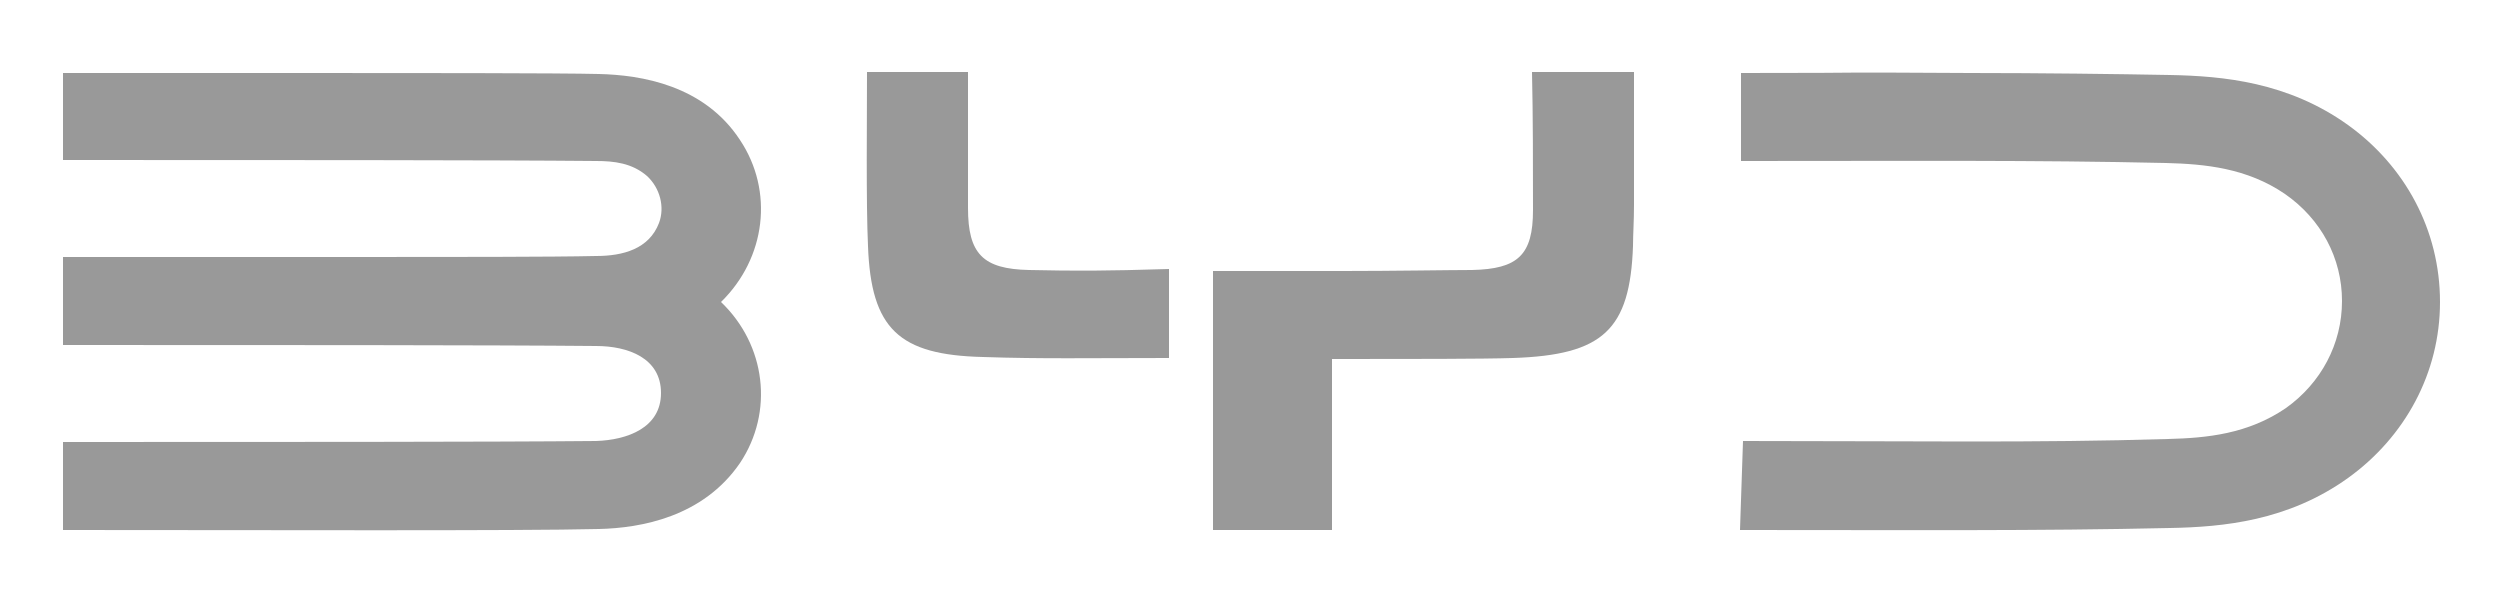
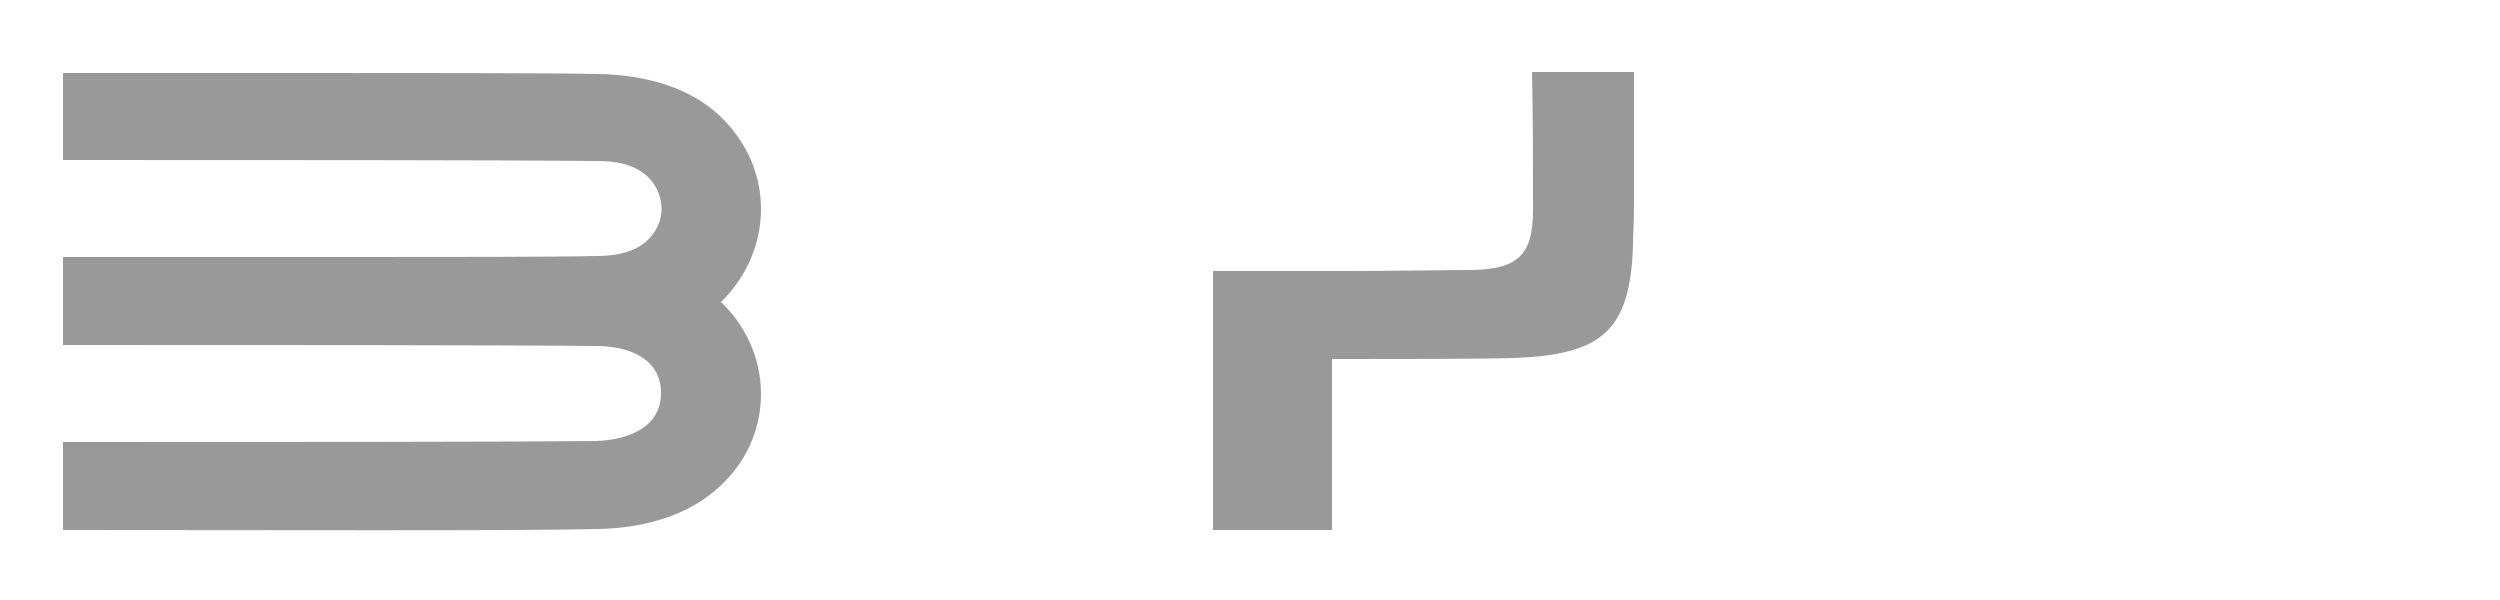
<svg xmlns="http://www.w3.org/2000/svg" id="Layer_1" x="0px" y="0px" viewBox="0 0 250 60" style="enable-background:new 0 0 250 60;" xml:space="preserve">
  <style type="text/css">	.st0g{fill:#999999;}</style>
  <g>
    <g>
      <path class="st0g" d="M74,14c-3.6-5.5-9.9-6.5-14.1-6.6c-3.7-0.1-19.8-0.1-29.1-0.1c-18.4,0-7.9,0-24.5,0V16   c19.7,0,43.1,0,53.3,0.1c1.8,0,3.6,0.2,5.1,1.5c1.3,1.2,1.8,3.1,1.2,4.7c-1,2.6-3.6,3.3-6.3,3.3c-4.1,0.1-15.2,0.1-23.5,0.1   c-20.4,0-11.6,0-29.8,0v8.8c19.7,0,43.1,0,53.3,0.1c3.2,0,6.5,1.2,6.5,4.7c0,3.5-3.4,4.7-6.5,4.8C49.5,44.2,26,44.2,6.3,44.2V53   c19.8,0,45.6,0.1,53.6-0.1c4.2-0.1,10.4-1.2,14.1-6.6c3.4-5.1,2.6-11.8-1.9-16.1C76.6,25.8,77.4,19.1,74,14z" />
    </g>
    <g>
-       <path class="st0g" d="M234.8,12.5c-6-4.3-12.5-4.9-17.8-5c-5.2-0.1-13.1-0.2-20-0.2c-17-0.1-6.8,0-22.9,0v8.8   c17.2,0,29.3-0.1,42.5,0.2c3.9,0.1,8.1,0.5,11.9,3.1c3.6,2.5,5.7,6.4,5.7,10.7c0,4.3-2.1,8.2-5.6,10.7c-3.8,2.6-7.9,3-11.8,3.1   c-13.3,0.4-25.3,0.2-42.5,0.2L174,53c17.3,0,29.7,0.1,43-0.2c5.3-0.1,11.8-0.7,17.8-5c5.7-4.1,9.2-10.5,9.2-17.6   C244,23,240.5,16.6,234.8,12.5z" />
-     </g>
+       </g>
    <g>
      <g>
-         <path class="st0g" d="M102.9,27c-4.6-0.1-6.1-1.6-6.1-6.2c0-4.2,0-9.3,0-13.6H86.7c0,4.4-0.1,13.2,0.1,17.4    c0.3,8.3,3.1,10.9,11.5,11.1c5.9,0.2,10.5,0.1,18.6,0.1v-8.9C110.4,27.1,107.7,27.1,102.9,27z" />
-       </g>
+         </g>
      <g>
        <path class="st0g" d="M153.3,21c0,4.5-1.5,5.9-6.1,6c-2.2,0-8,0.1-12.8,0.1v0c0,0,0,0,0,0v0c-4.9,0-10.1,0-13.1,0V53h11.9V35.9    c0.4,0,0.8,0,1.2,0v0c0,0,0,0,0,0v0c6.2,0,14,0,16.9-0.1c9-0.3,11.7-2.8,12-11.2c0-1.1,0.1-2.5,0.1-4.1V7.2h-10.2    C153.3,11.6,153.3,16.6,153.3,21z" />
      </g>
    </g>
  </g>
</svg>